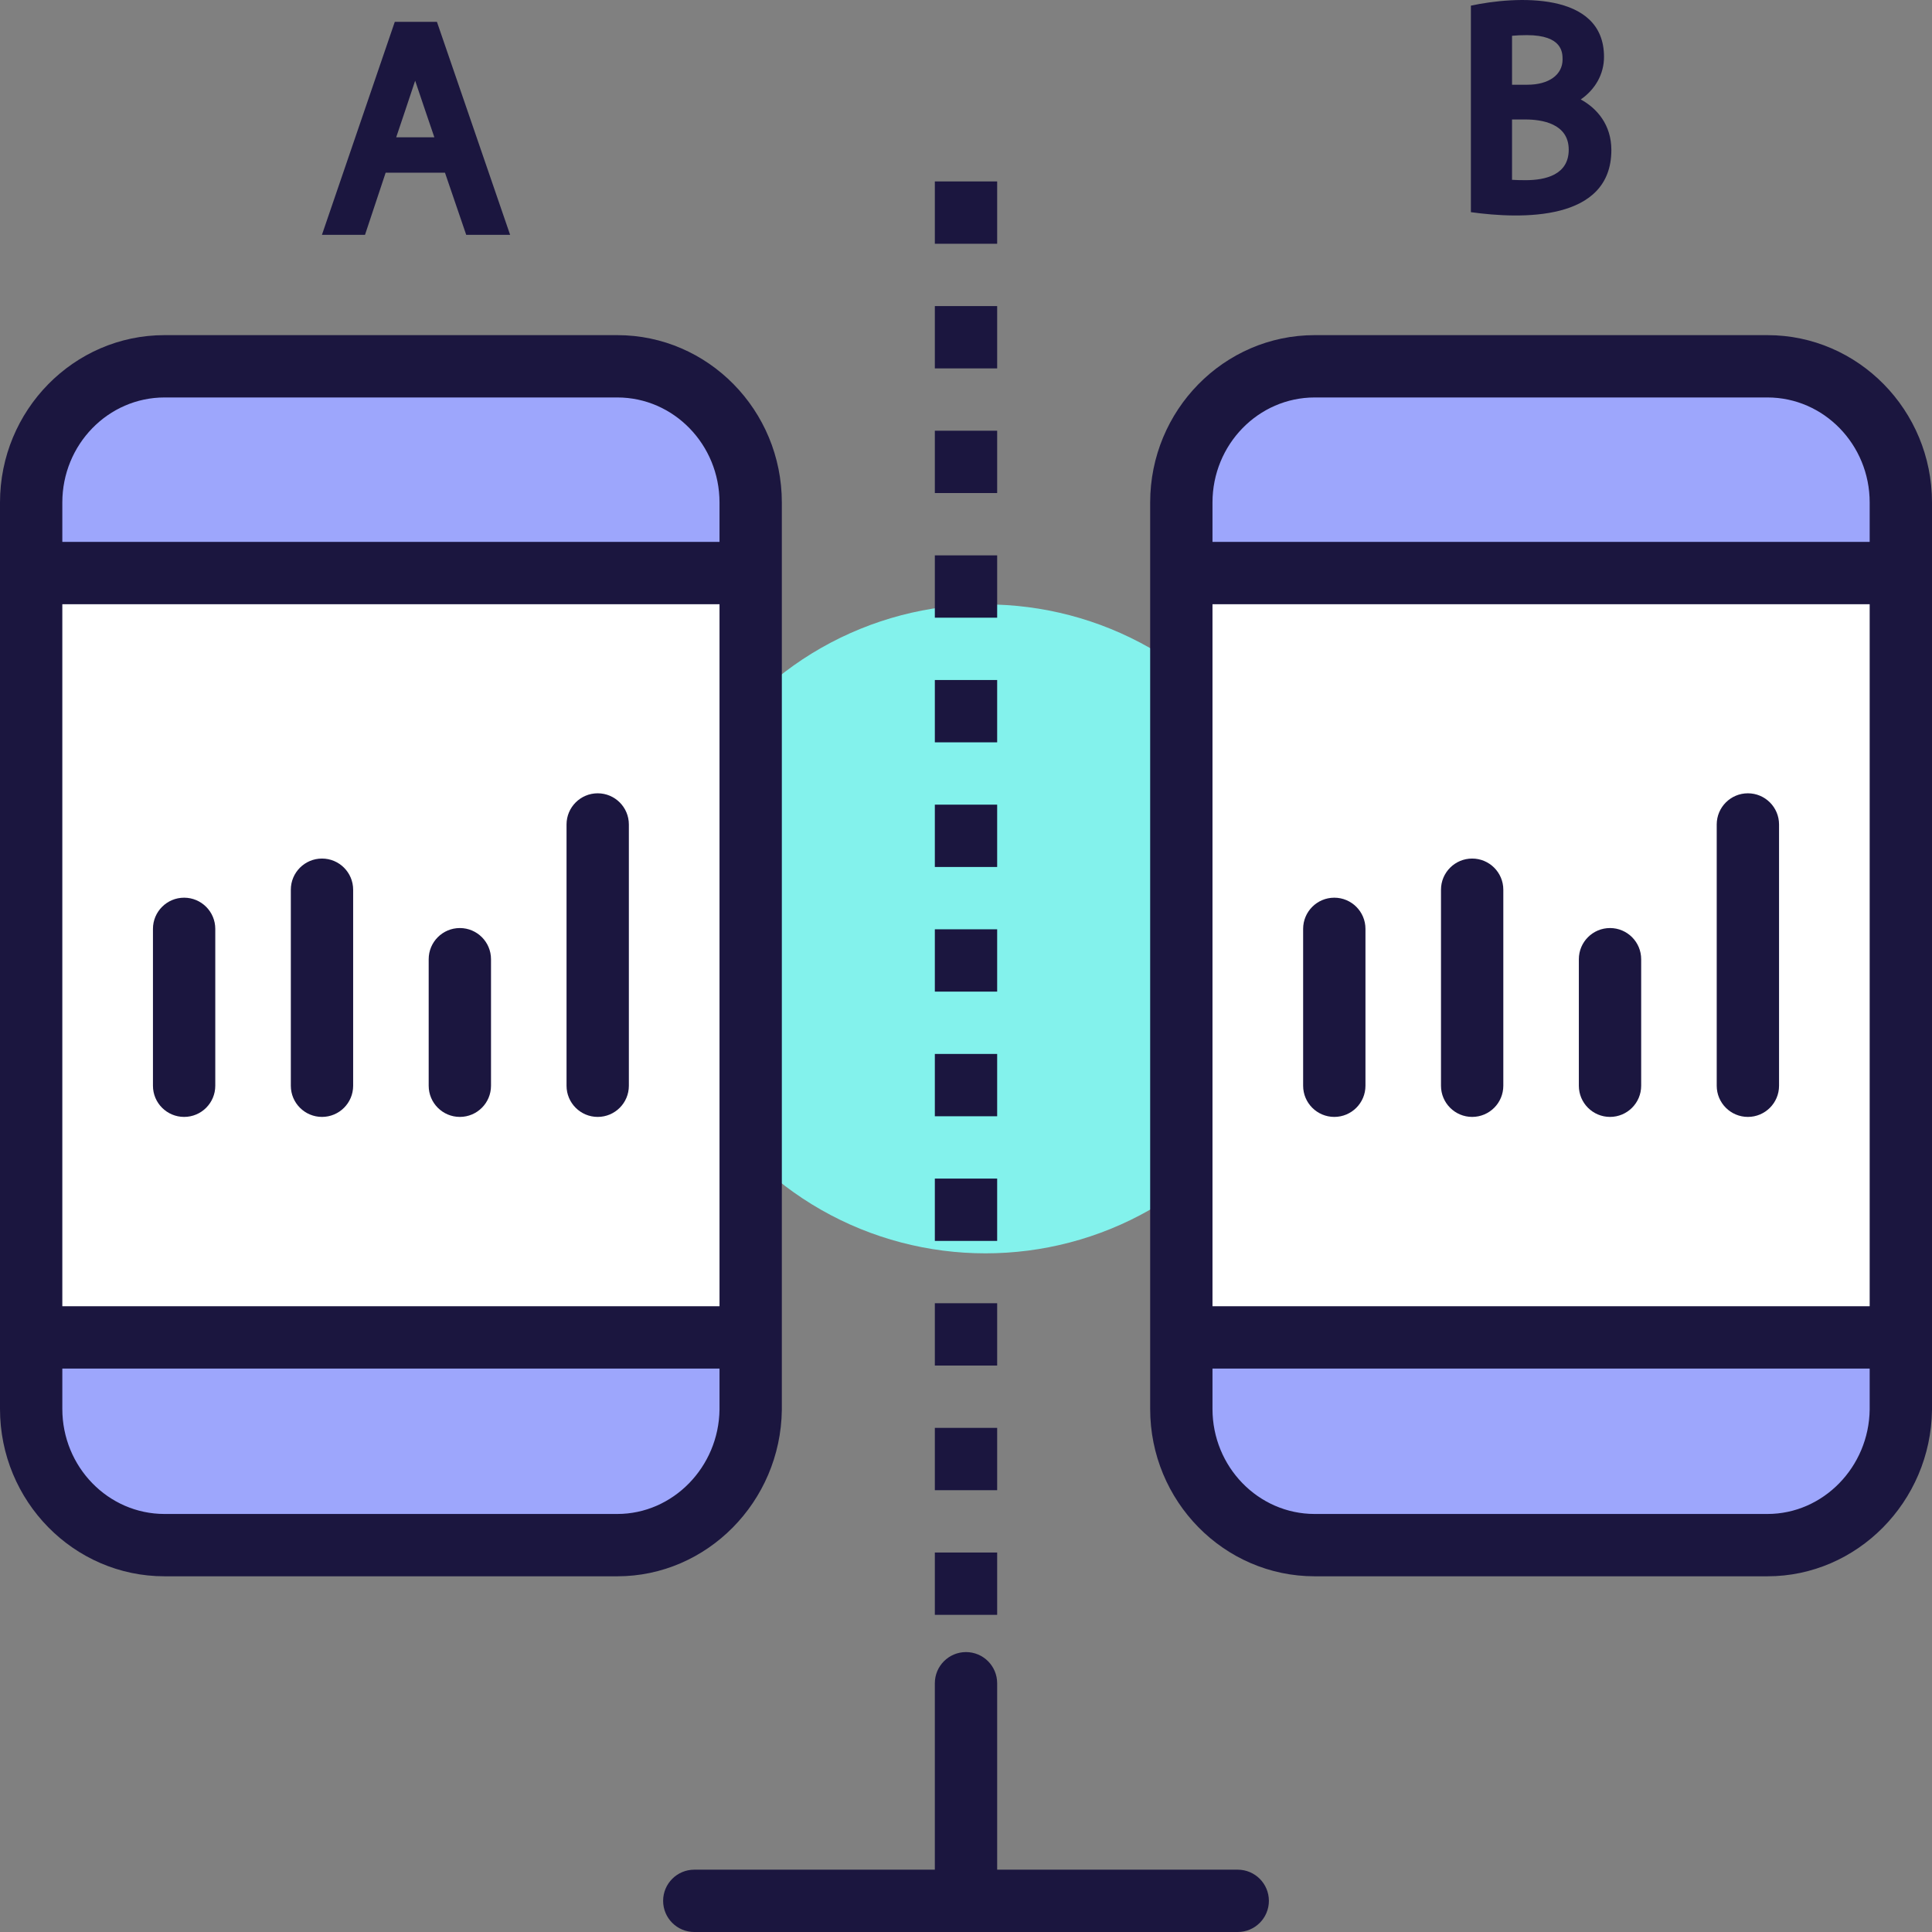
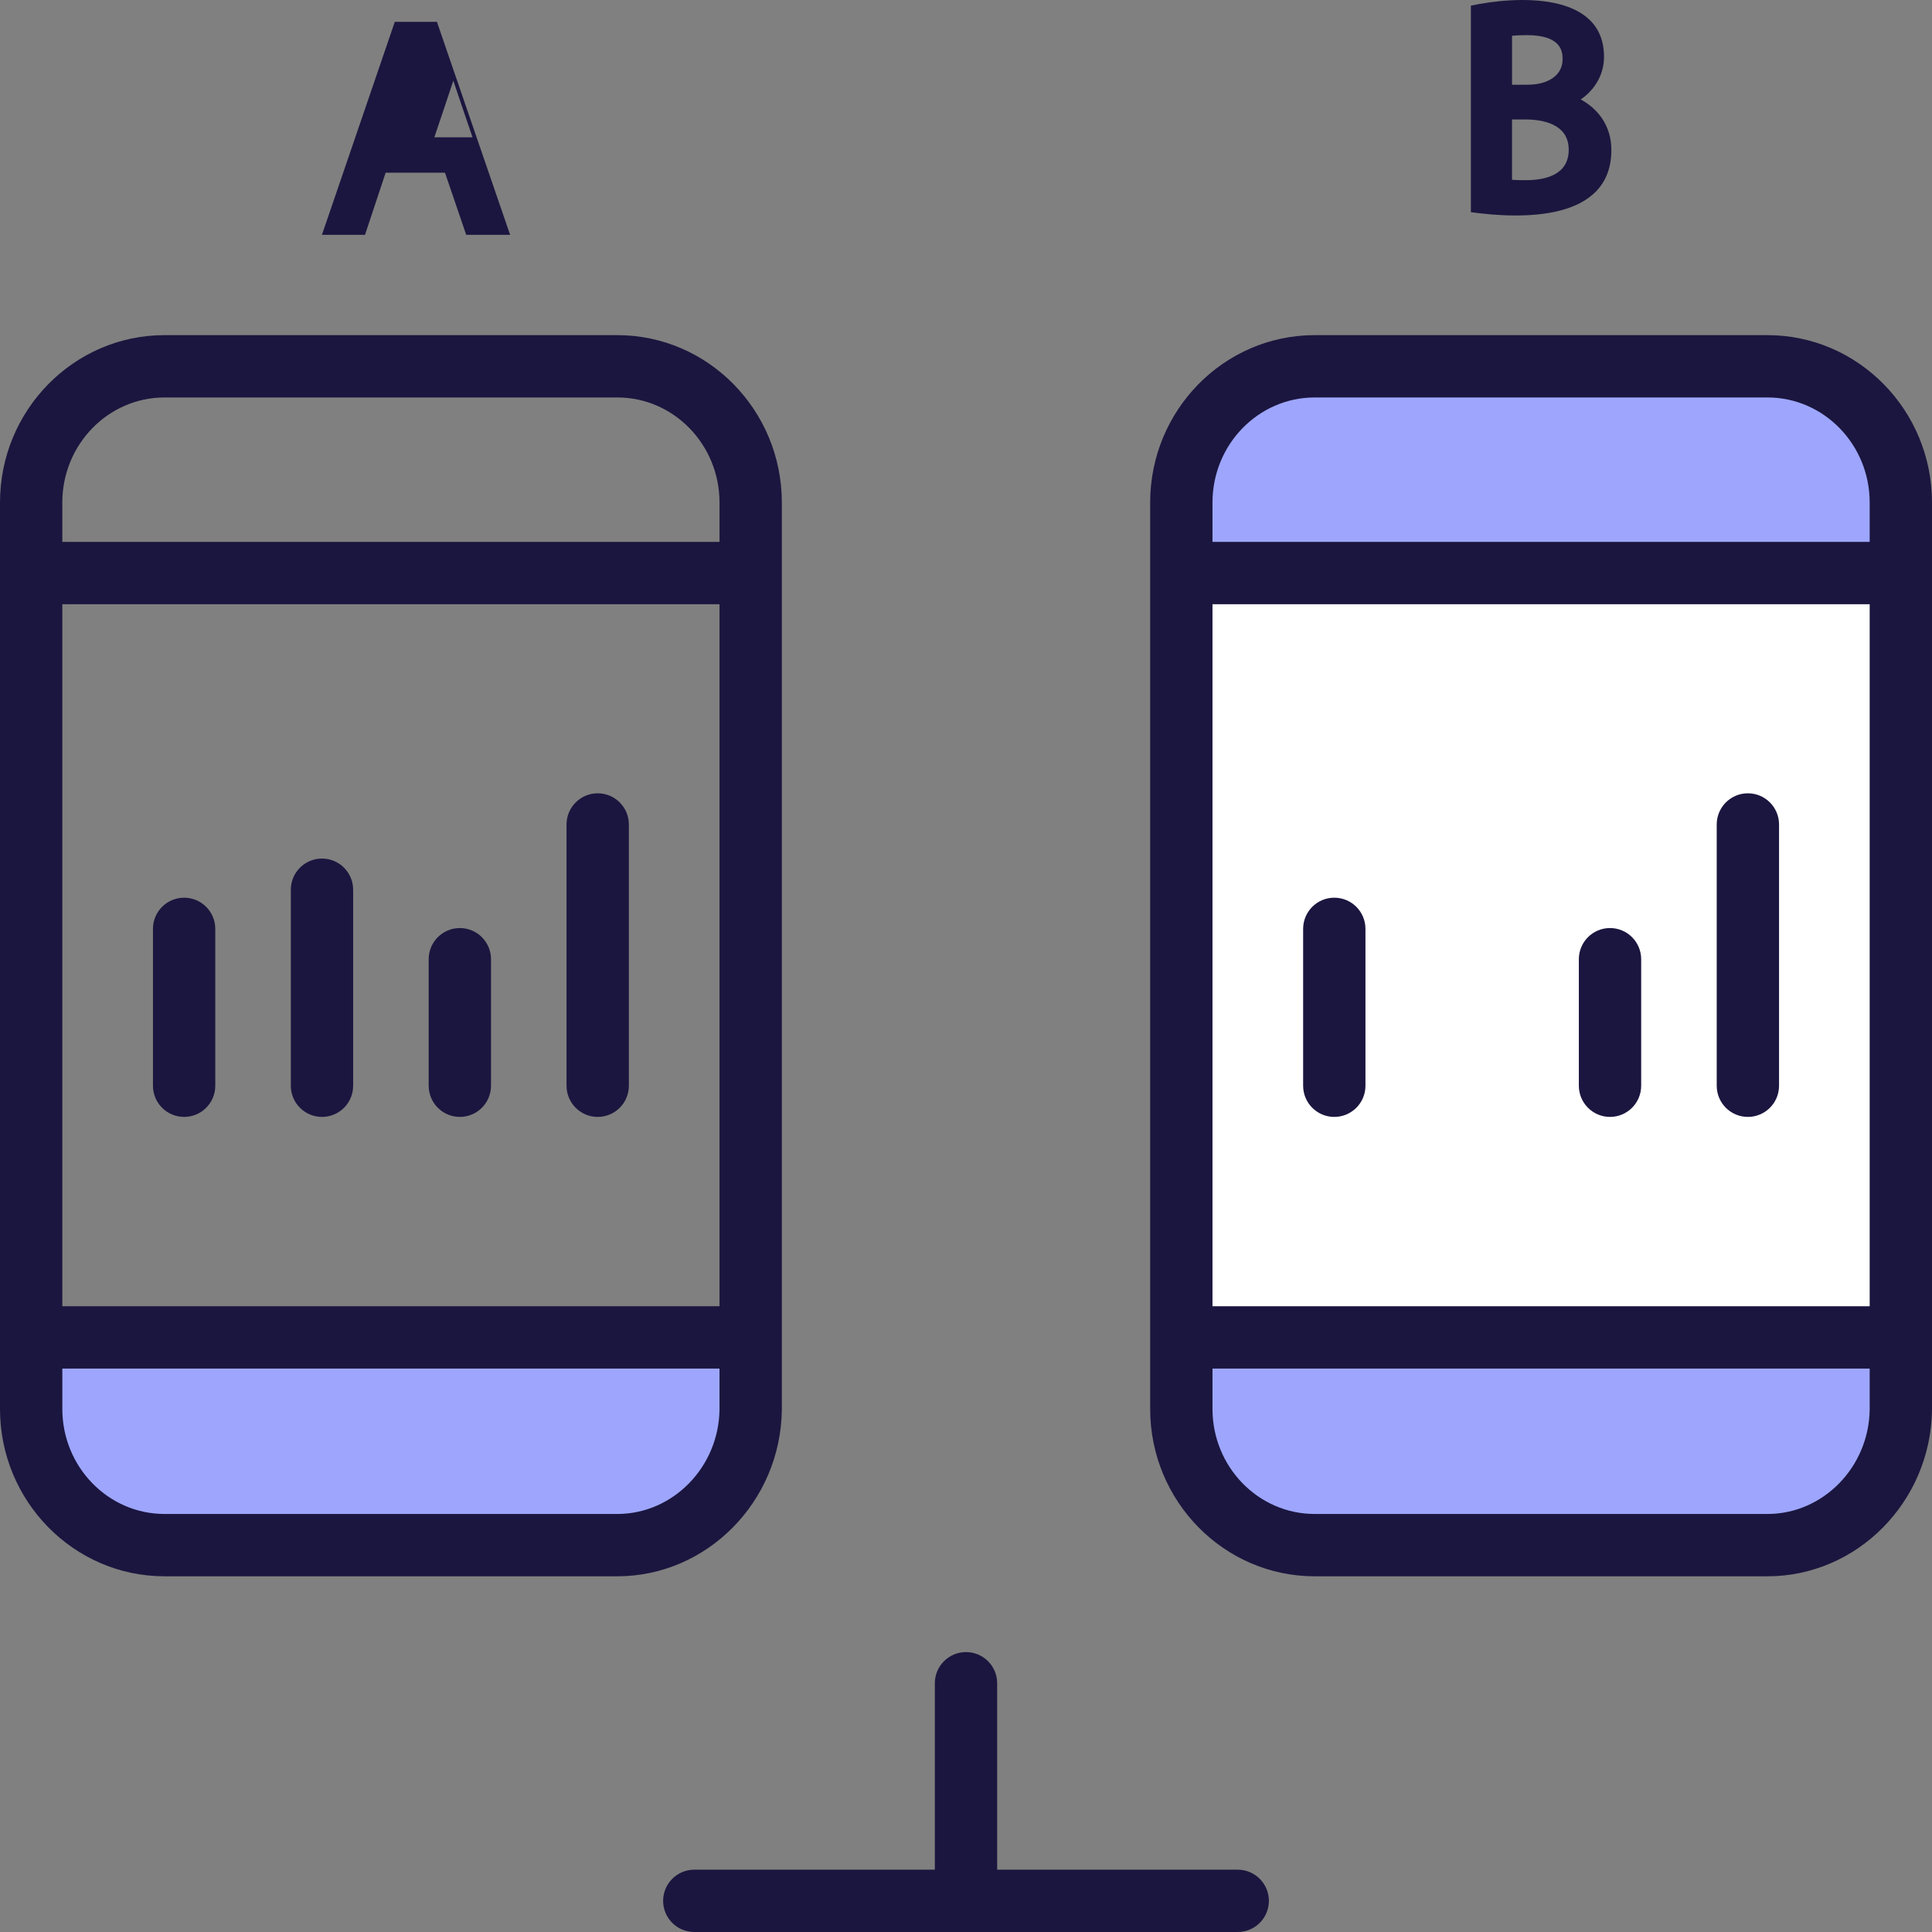
<svg xmlns="http://www.w3.org/2000/svg" width="1024" height="1024" id="Layer_1" enable-background="new 0 0 124 124" viewBox="0 0 124 124">
  <rect x="0" y="0" width="124" height="124" fill="#808080" stroke="none" />
-   <ellipse cx="63.25" cy="59.617" fill="#83f2ec" rx="21.086" ry="20.825" />
  <path d="m113.441 99.155h-29.062c-4.741 0-8.559-3.902-8.559-8.748v-58.213c0-4.846 3.818-8.748 8.559-8.748h29.062c4.741 0 8.559 3.902 8.559 8.748v58.276c-.062 4.783-3.879 8.685-8.559 8.685z" fill="#fff" />
  <path d="m85.638 71.686c-1.104 0-2-.896-2-2v-10.07c0-1.104.896-2 2-2s2 .896 2 2v10.069c0 1.105-.896 2.001-2 2.001z" fill="#1b163f" />
-   <path d="m94.486 71.686c-1.104 0-2-.896-2-2v-12.582c0-1.104.896-2 2-2s2 .896 2 2v12.582c0 1.104-.895 2-2 2z" fill="#1b163f" />
  <path d="m103.334 71.686c-1.104 0-2-.896-2-2v-8.122c0-1.104.896-2 2-2s2 .896 2 2v8.122c0 1.104-.896 2-2 2z" fill="#1b163f" />
  <path d="m112.183 71.686c-1.104 0-2-.896-2-2v-16.77c0-1.104.896-2 2-2s2 .896 2 2v16.77c0 1.104-.896 2-2 2z" fill="#1b163f" />
  <path d="m122 32.194c0-4.846-3.818-8.748-8.559-8.748h-29.062c-4.741 0-8.559 3.902-8.559 8.748v3.461.441.629h46.18z" fill="#9da6fc" />
  <path d="m75.82 85.813v4.594c0 4.846 3.818 8.748 8.559 8.748h29.062c4.68 0 8.497-3.902 8.559-8.685v-4.657z" fill="#9da6fc" />
  <path id="XMLID_450_" d="m113.441 21.51h-29.062c-5.822 0-10.559 4.819-10.559 10.742v58.176c0 5.923 4.737 10.742 10.559 10.742h29.062c5.747 0 10.483-4.779 10.559-10.679v-58.239c0-5.923-4.737-10.742-10.559-10.742zm-29.062 4h29.062c3.617 0 6.559 3.024 6.559 6.742v2.528h-42.18v-2.528c0-3.718 2.942-6.742 6.559-6.742zm35.621 13.27v45.057h-42.18v-45.057zm-6.559 58.39h-29.062c-3.617 0-6.559-3.024-6.559-6.742v-2.591h42.18v2.629c-.048 3.696-2.99 6.704-6.559 6.704z" fill="#1b163f" />
-   <path d="m39.621 99.155h-29.062c-4.741 0-8.559-3.902-8.559-8.748v-58.213c0-4.846 3.818-8.748 8.559-8.748h29.062c4.741 0 8.559 3.902 8.559 8.748v58.276c-.062 4.783-3.879 8.685-8.559 8.685z" fill="#fff" />
  <path d="m11.817 71.686c-1.104 0-2-.896-2-2v-10.07c0-1.104.896-2 2-2s2 .896 2 2v10.069c0 1.105-.895 2.001-2 2.001z" fill="#1b163f" />
  <path d="m20.666 71.686c-1.104 0-2-.896-2-2v-12.582c0-1.104.896-2 2-2s2 .896 2 2v12.582c0 1.104-.895 2-2 2z" fill="#1b163f" />
  <path d="m29.514 71.686c-1.104 0-2-.896-2-2v-8.122c0-1.104.896-2 2-2s2 .896 2 2v8.122c0 1.104-.896 2-2 2z" fill="#1b163f" />
  <path d="m38.362 71.686c-1.104 0-2-.896-2-2v-16.77c0-1.104.896-2 2-2s2 .896 2 2v16.77c0 1.104-.895 2-2 2z" fill="#1b163f" />
  <path d="m2 90.407c0 4.846 3.818 8.748 8.559 8.748h29.062c4.68 0 8.497-3.902 8.559-8.685v-4.657h-46.18z" fill="#9da6fc" />
-   <path d="m48.18 32.194c0-4.846-3.818-8.748-8.559-8.748h-29.062c-4.741 0-8.559 3.902-8.559 8.748v3.461.441.629h46.18z" fill="#9da6fc" />
  <g fill="#1b163f">
    <path id="XMLID_690_" d="m39.621 21.51h-29.062c-5.822 0-10.559 4.819-10.559 10.742v58.176c0 5.923 4.737 10.742 10.559 10.742h29.062c5.747 0 10.483-4.779 10.559-10.679v-58.239c0-5.923-4.737-10.742-10.559-10.742zm-29.062 4h29.062c3.617 0 6.559 3.024 6.559 6.742v2.528h-42.18v-2.528c0-3.718 2.942-6.742 6.559-6.742zm35.621 13.27v45.057h-42.18v-45.057zm-6.559 58.39h-29.062c-3.617 0-6.559-3.024-6.559-6.742v-2.591h42.18v2.629c-.048 3.696-2.99 6.704-6.559 6.704z" />
-     <path d="m64 103.644h-4v-4h4zm0-8h-4v-4h4zm0-8h-4v-4h4zm0-8h-4v-4h4zm0-8h-4v-4h4zm0-8h-4v-4h4zm0-8h-4v-4h4zm0-8h-4v-4h4zm0-8h-4v-4h4zm0-8h-4v-4h4zm0-8h-4v-4h4zm0-8h-4v-4h4z" />
    <path id="XMLID_438_" d="m79.44 120h-15.44v-11.966c0-1.104-.895-2-2-2s-2 .896-2 2v11.966h-15.439c-1.104 0-2 .896-2 2s.895 2 2 2h34.879c1.104 0 2-.896 2-2s-.896-2-2-2z" />
-     <path d="m28.043 1.401h-2.704l-4.676 13.67h2.764l1.325-3.988h3.807l1.363 3.988h2.818zm-.165 7.411h-2.449s1.154-3.422 1.217-3.633c.063.209 1.232 3.633 1.232 3.633z" />
+     <path d="m28.043 1.401h-2.704l-4.676 13.67h2.764l1.325-3.988h3.807l1.363 3.988h2.818zm-.165 7.411s1.154-3.422 1.217-3.633c.063.209 1.232 3.633 1.232 3.633z" />
    <path d="m101.457 6.383c.94-.652 1.492-1.634 1.492-2.733 0-4.24-5.711-3.897-8.544-3.288v13.255c3.206.445 9.016.622 9.016-3.991-.001-1.615-.919-2.673-1.964-3.243zm-3.421-.945h-.99v-3.141c.264-.028.583-.042.952-.042 2.291 0 2.291 1.136 2.291 1.564 0 .983-.885 1.619-2.253 1.619zm-.114 6.126c-.354 0-.645-.008-.877-.023v-3.873h.857c1.039 0 2.782.252 2.782 1.939.001 1.618-1.501 1.957-2.762 1.957z" />
  </g>
</svg>